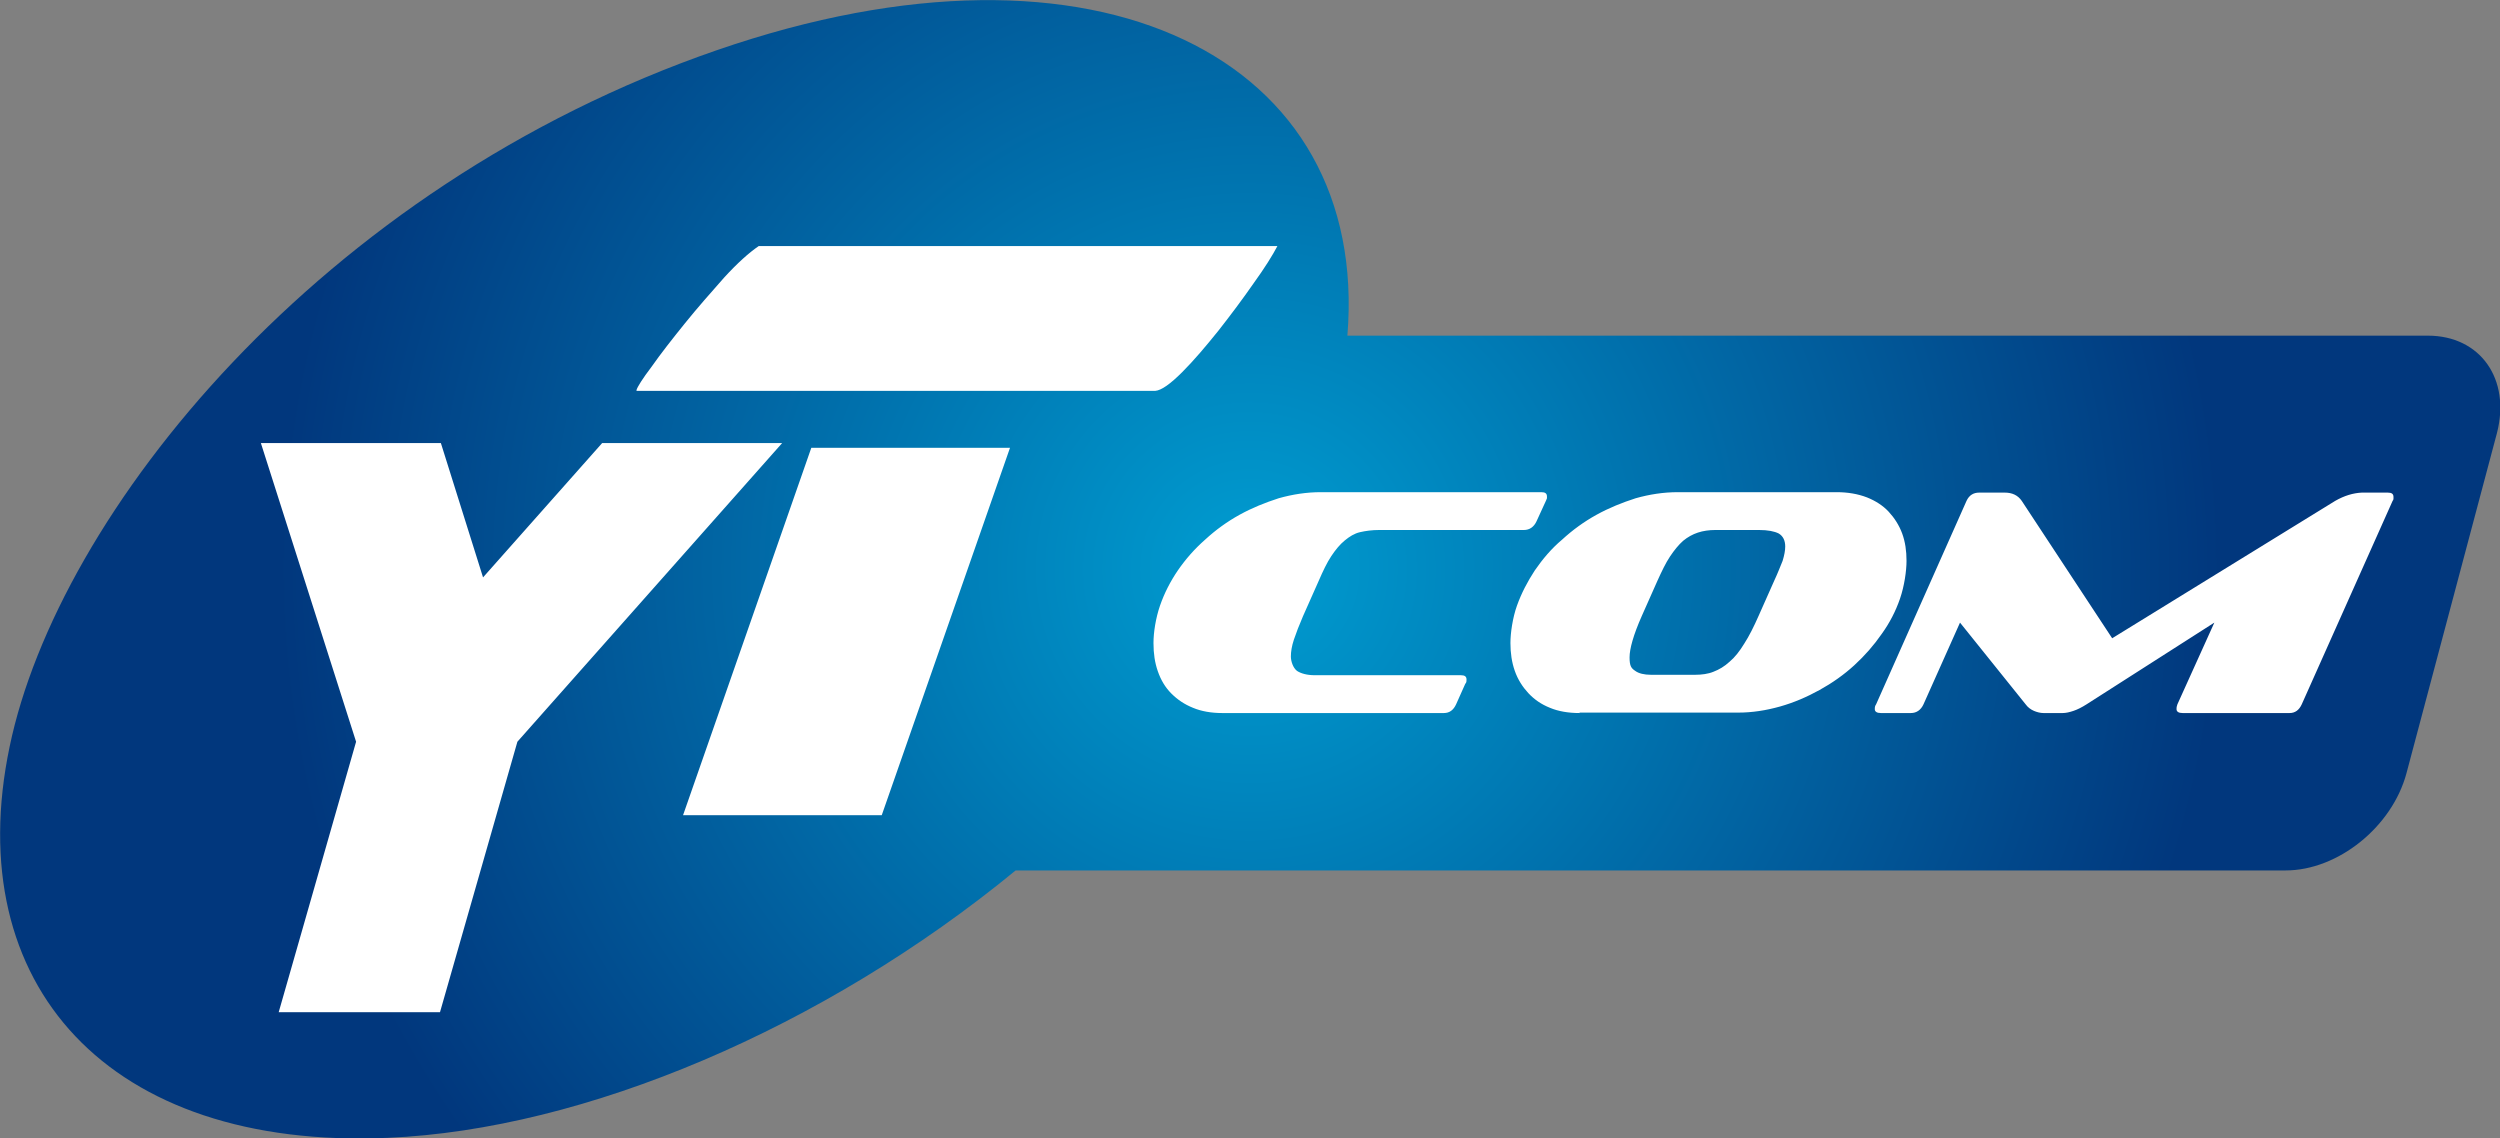
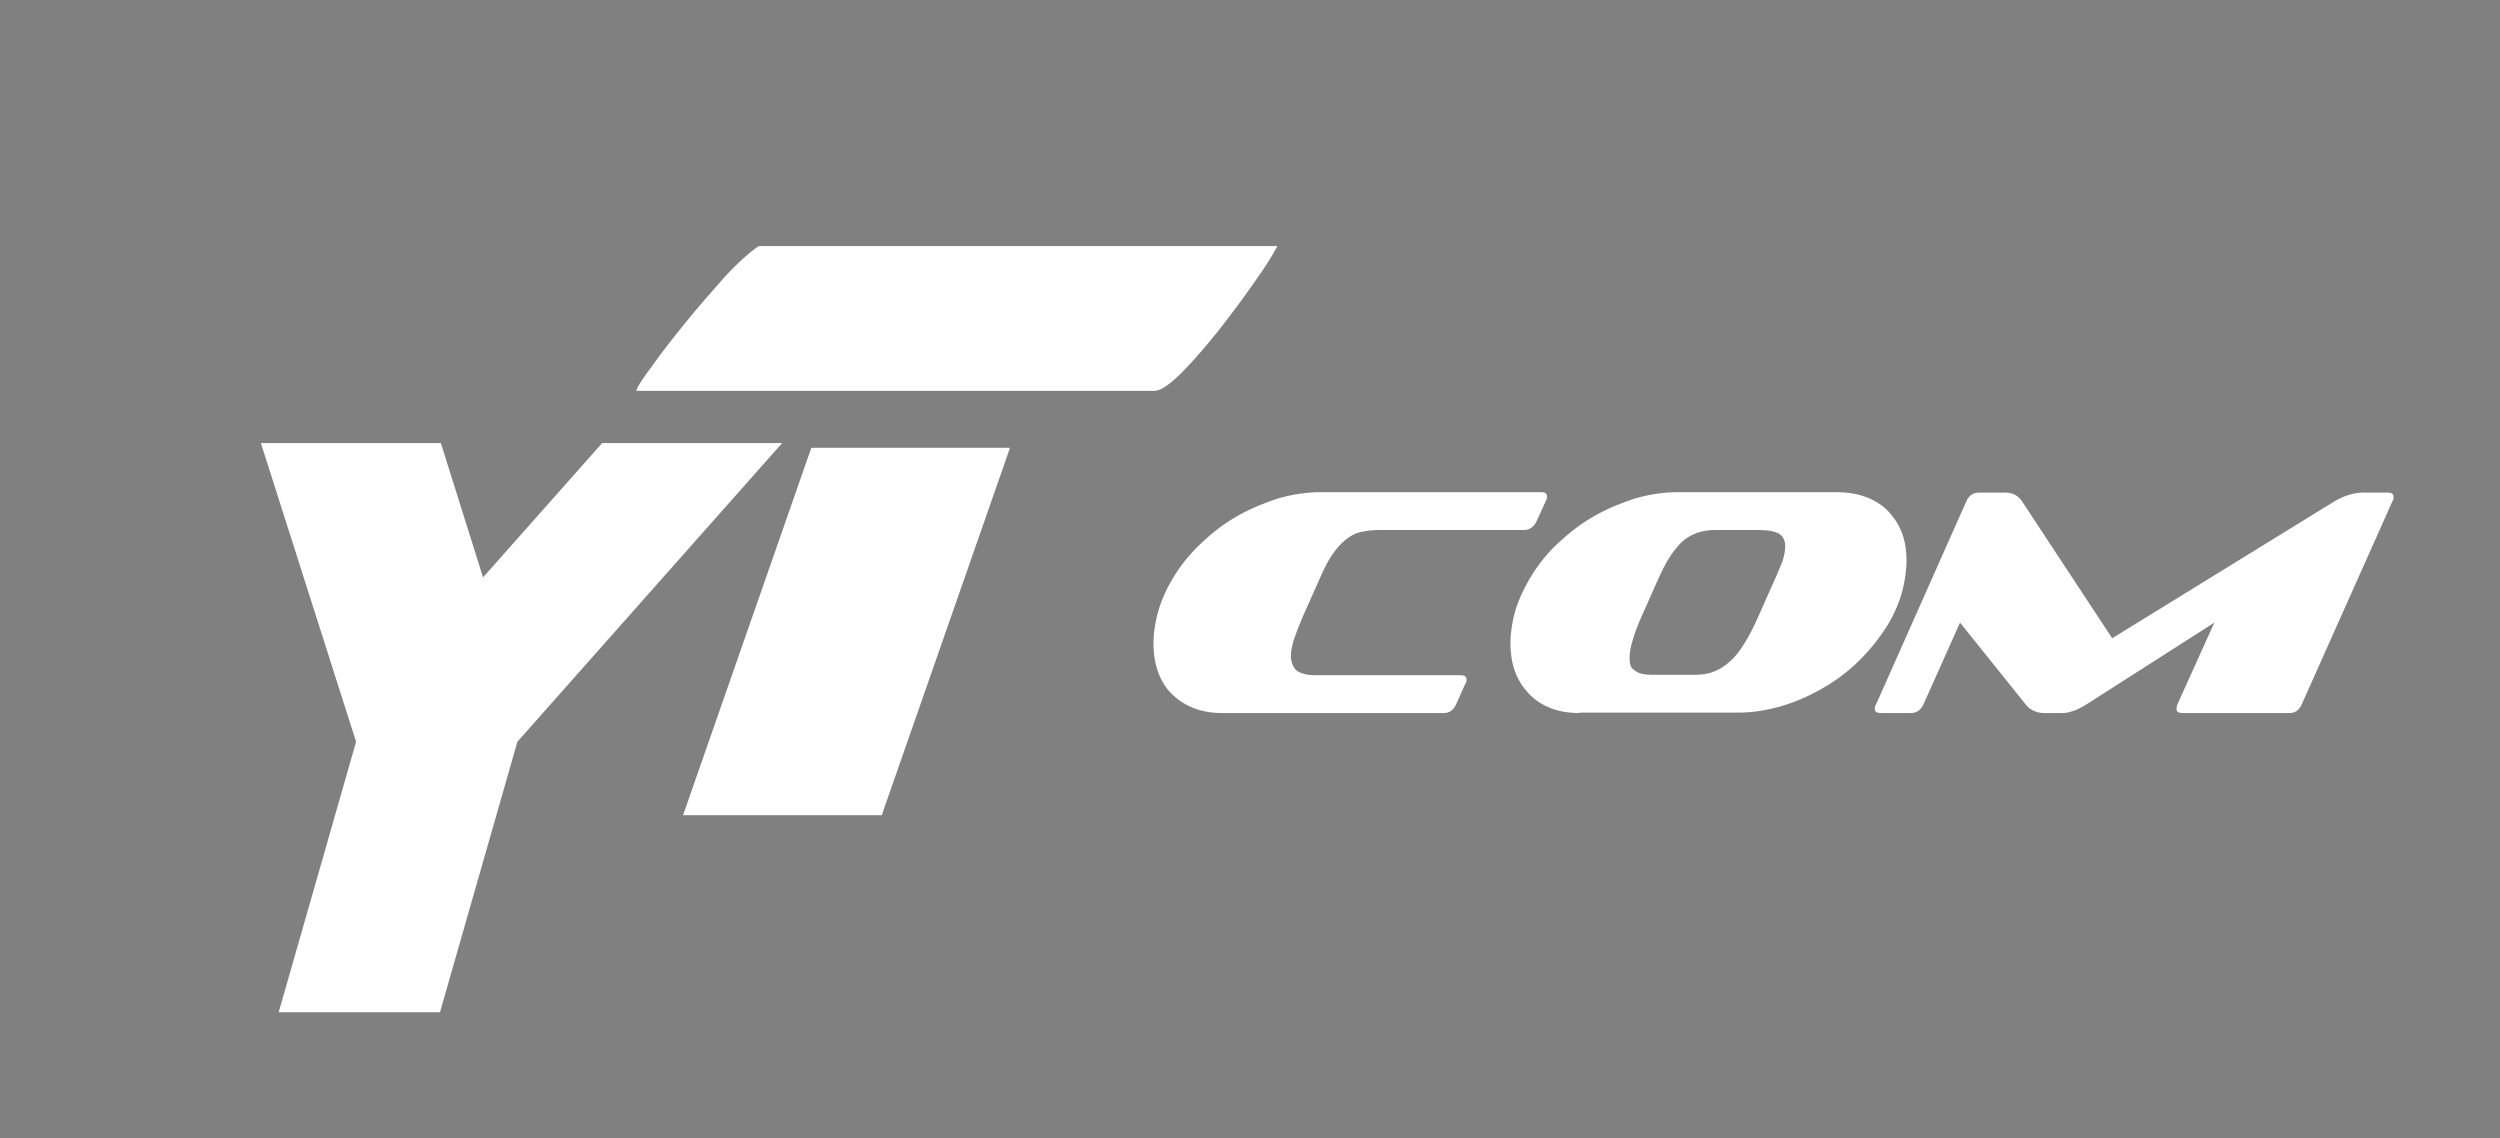
<svg xmlns="http://www.w3.org/2000/svg" id="Layer_1" viewBox="0 0 575 261.8">
  <rect x="0" y="0" width="575" height="261.8" fill="#808080" stroke="none" />
  <defs>
    <style>      .st0 {        fill: #fff;      }      .st1 {        fill: url(#radial-gradient);        fill-rule: evenodd;      }    </style>
    <radialGradient id="radial-gradient" cx="287.5" cy="466.9" fx="287.5" fy="466.9" r="223.4" gradientTransform="translate(0 -336)" gradientUnits="userSpaceOnUse">
      <stop offset="0" stop-color="#009dd1" />
      <stop offset="1" stop-color="#01377d" />
    </radialGradient>
  </defs>
  <g id="Layer_11" data-name="Layer_1">
-     <path class="st1" d="M558.4,77.2h-248.5c5.2-63.6-57.1-96-144.9-65.7C73.6,43,13.3,118.2,2.2,171.8c-11.4,54.7,22.7,92.7,87,89.9,45.2-1.9,100.2-25.2,144.4-61.5h292.1c12,0,24.5-10,27.8-22.4l20.8-78.2c3.2-12.4-3.8-22.4-15.9-22.4h0Z" />
    <path class="st0" d="M81.9,170.6l-21.9-68.7h41.4l9.7,30.9,27.4-30.9h41.4l-60.9,68.7-17.8,62.2h-37.1l17.8-62.2ZM146.4,89.7c.2-.7,1.3-2.5,3.5-5.4,2.1-3,4.7-6.3,7.6-9.9,2.9-3.6,6-7.1,9-10.5,3.1-3.4,5.8-5.8,8-7.3h119.3c-1.1,2.1-2.9,5-5.5,8.6-2.5,3.6-5.2,7.2-8.1,10.9-2.9,3.6-5.6,6.8-8.3,9.5-2.7,2.7-4.8,4.2-6.2,4.3h-119.3v-.2ZM186.6,103h45.7l-29.5,84.5h-45.7l29.5-84.5ZM281.1,164c-2.5,0-4.8-.4-6.7-1.2-2-.8-3.6-1.9-5-3.3s-2.4-3.1-3.1-5.1-1-4.1-1-6.5.5-5.7,1.5-8.6c1-2.9,2.4-5.6,4.1-8.1,1.8-2.6,3.8-4.9,6.3-7.1,2.4-2.2,5-4.1,7.9-5.7s5.9-2.8,9-3.8c3.2-.9,6.4-1.4,9.7-1.4h50.7c.9,0,1.3.3,1.3,1v.4c0,0-.1.3-.2.5l-2.2,4.8c-.6,1.3-1.6,2-2.9,2h-33.3c-1.6,0-3.1.2-4.4.5s-2.4,1-3.5,1.9-2.1,2.1-3.1,3.6c-1,1.5-1.9,3.4-2.9,5.7l-3.6,8.1c-.9,2.1-1.6,3.9-2.1,5.4s-.7,2.8-.7,3.9.5,2.6,1.4,3.3c.9.6,2.3,1,4.1,1h33.6c.9,0,1.3.3,1.3,1s-.1.7-.3,1l-2.1,4.7c-.6,1.3-1.5,2-2.8,2h-51ZM363.3,164c-2.6,0-4.9-.4-6.8-1.2-2-.8-3.6-1.9-5-3.4-1.3-1.4-2.4-3.1-3.1-5.1s-1-4.1-1-6.4.5-5.8,1.5-8.6,2.4-5.5,4.1-8.1c1.8-2.6,3.8-5,6.3-7.1,2.4-2.2,5-4.1,7.9-5.7s5.9-2.8,9-3.8c3.2-.9,6.4-1.4,9.7-1.4h36.5c2.6,0,4.9.4,7,1.2,2,.8,3.7,1.9,5,3.3s2.4,3.1,3.1,5,1,4,1,6.3-.5,5.8-1.5,8.7-2.4,5.6-4.2,8.1c-1.8,2.6-3.9,5-6.3,7.2s-5.1,4.1-8,5.7c-2.9,1.6-5.9,2.9-9.1,3.8-3.2.9-6.4,1.4-9.6,1.4h-36.5ZM408.1,133.5c.8-1.7,1.4-3.3,1.9-4.5.4-1.3.6-2.4.6-3.3,0-1.4-.5-2.4-1.5-3-1-.5-2.5-.8-4.5-.8h-10.1c-1.4,0-2.8.2-4,.6s-2.3,1-3.4,1.9c-1,.9-2,2.1-3,3.6-1,1.5-1.9,3.4-2.9,5.6l-3.6,8.1c-1.9,4.3-2.8,7.5-2.8,9.5s.4,2.5,1.3,3.1c.8.6,2.1.9,3.6.9h10.2c1.5,0,3-.2,4.2-.7,1.3-.5,2.5-1.2,3.7-2.3,1.2-1,2.3-2.4,3.4-4.2,1.1-1.7,2.2-3.9,3.3-6.4l3.6-8.1h0ZM502,164c-.9,0-1.4-.3-1.4-.9s.1-.7.2-1.1l8.5-18.8-29.4,18.8c-1.1.7-2.1,1.2-3,1.5s-1.7.5-2.5.5h-4.4c-.7,0-1.5-.2-2.2-.5s-1.4-.8-1.9-1.5l-15.1-18.8-8.4,18.8c-.6,1.3-1.6,2-2.9,2h-6.9c-.9,0-1.4-.3-1.4-.9s.1-.8.3-1.1l20.8-46.8c.6-1.3,1.6-1.9,2.9-1.9h5.9c1.7,0,3,.6,3.9,1.9l20.8,31.6,51.3-31.6c2.1-1.2,4.1-1.8,6.1-1.9h6c.9,0,1.3.3,1.3,1v.4c0,0,0,.3-.2.5l-20.9,46.8c-.6,1.3-1.5,2-2.8,2h-24.6Z" />
  </g>
</svg>